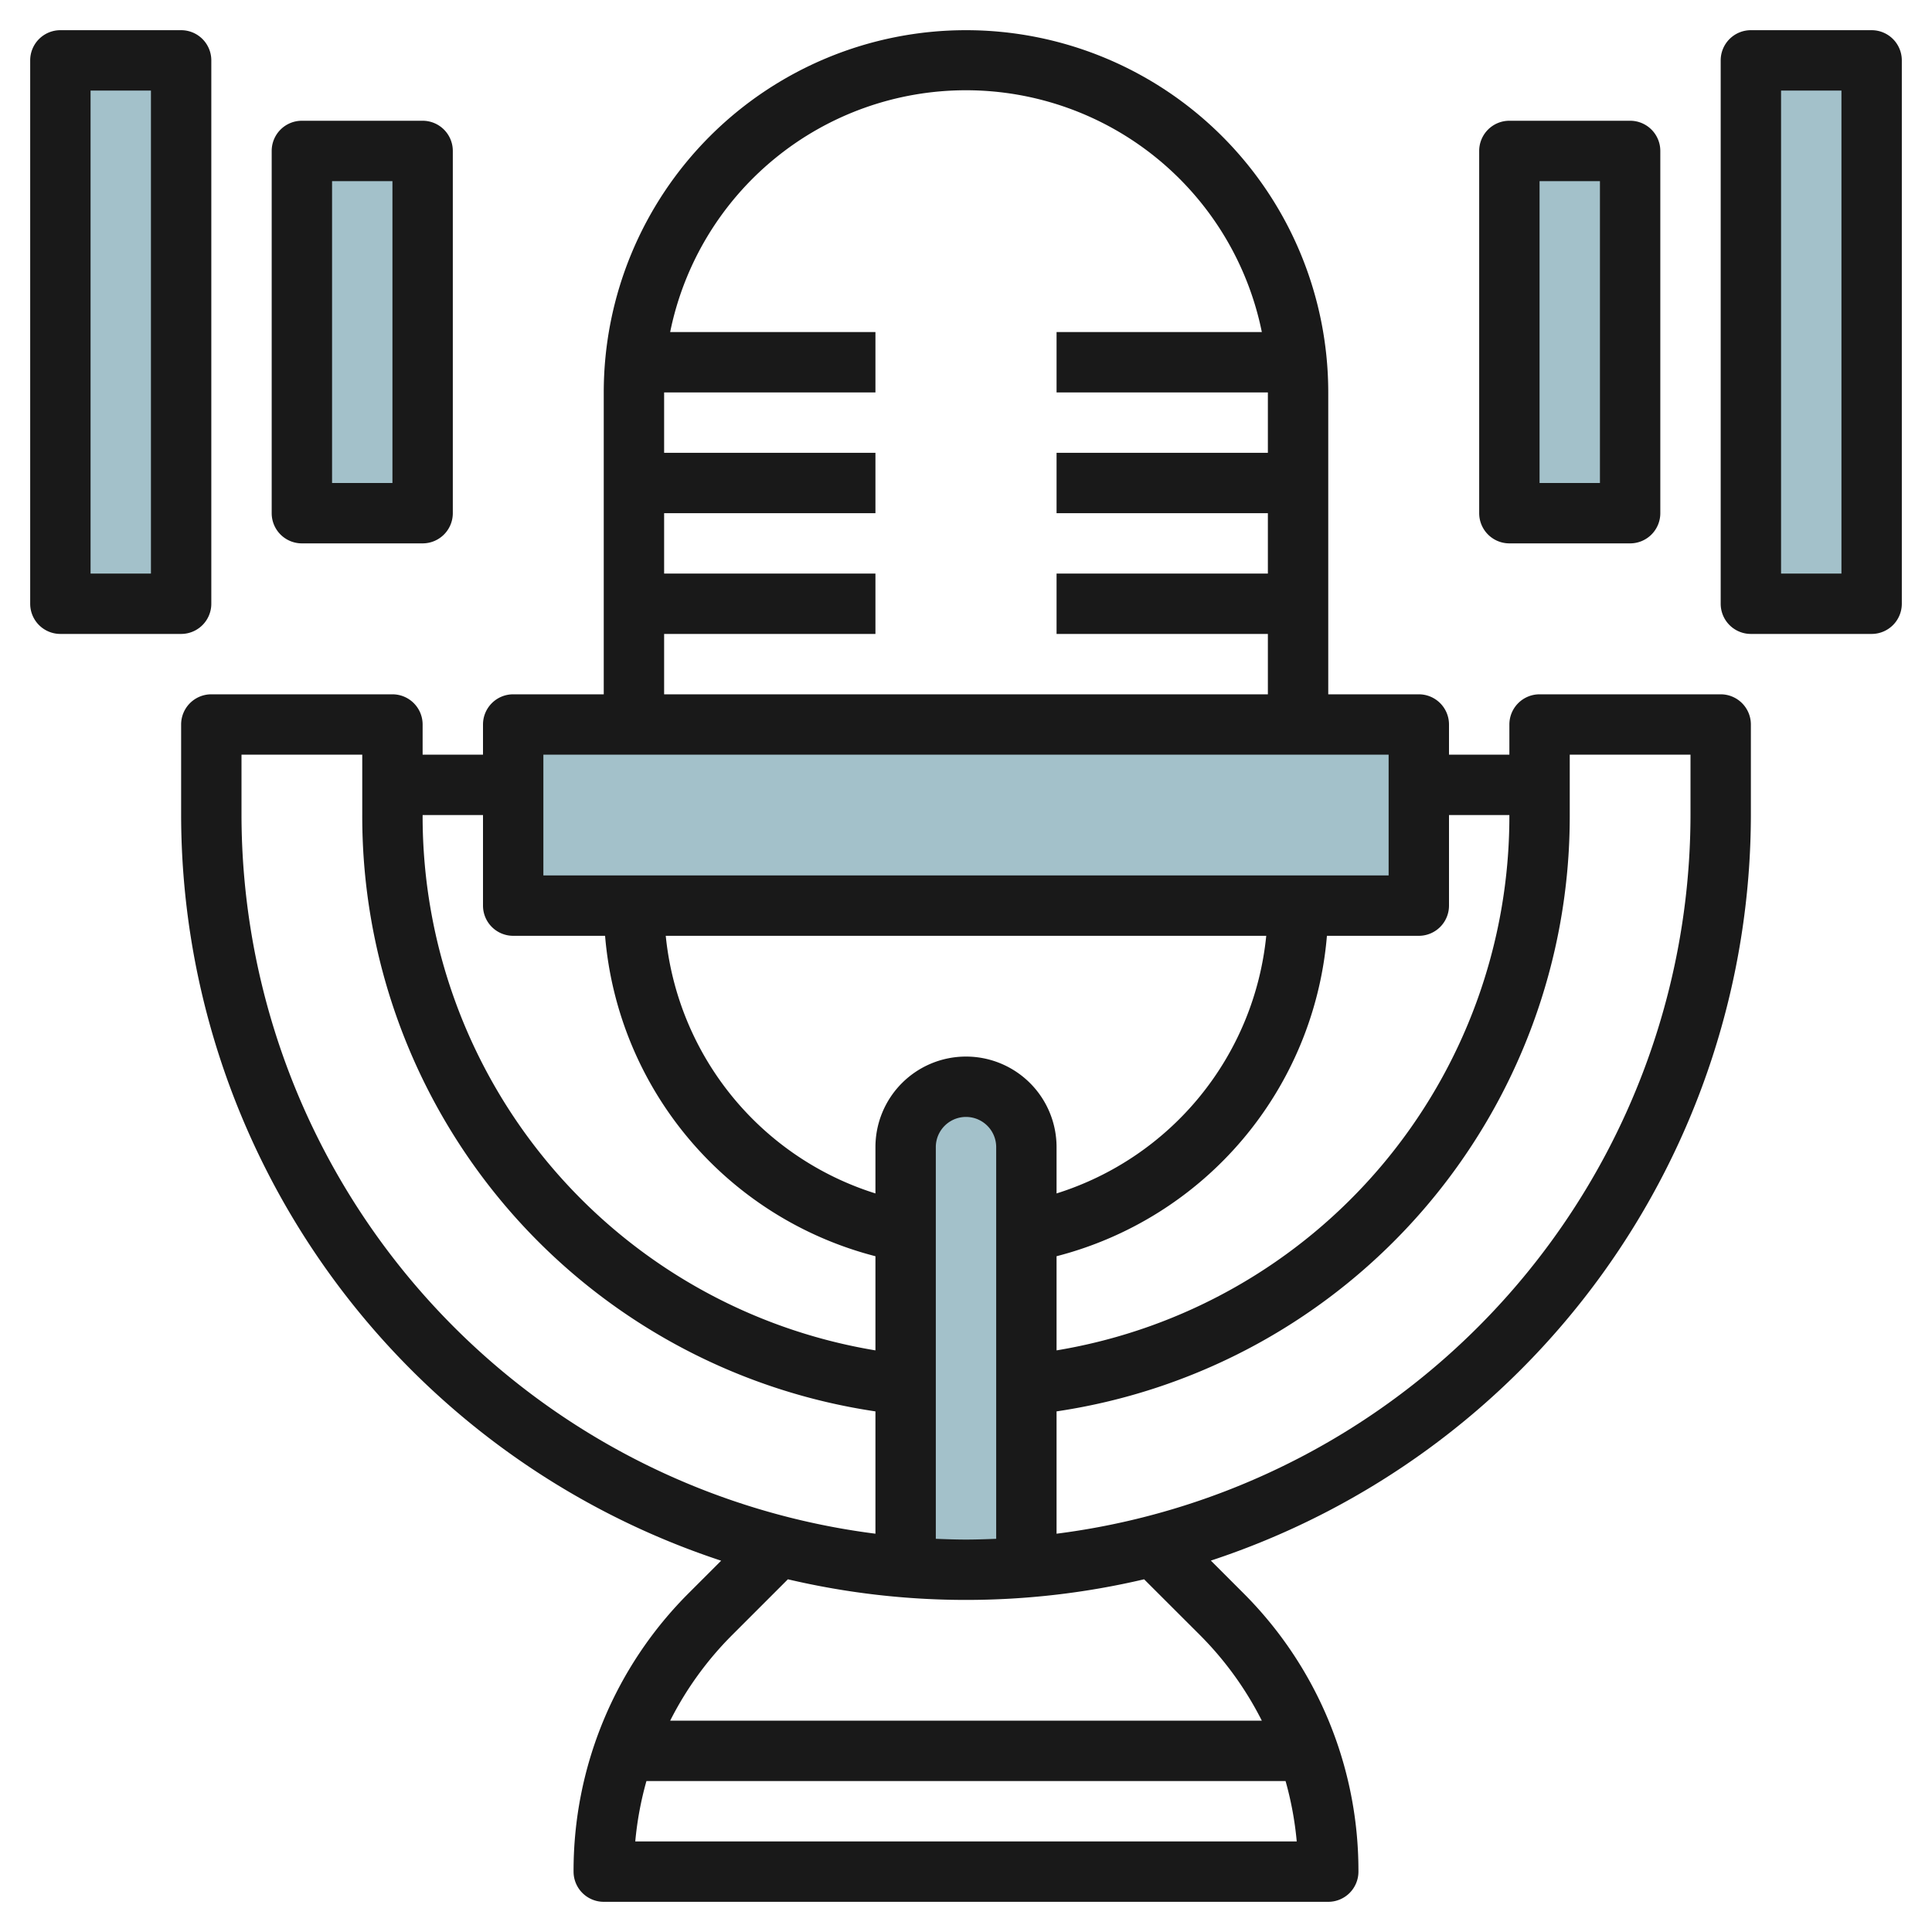
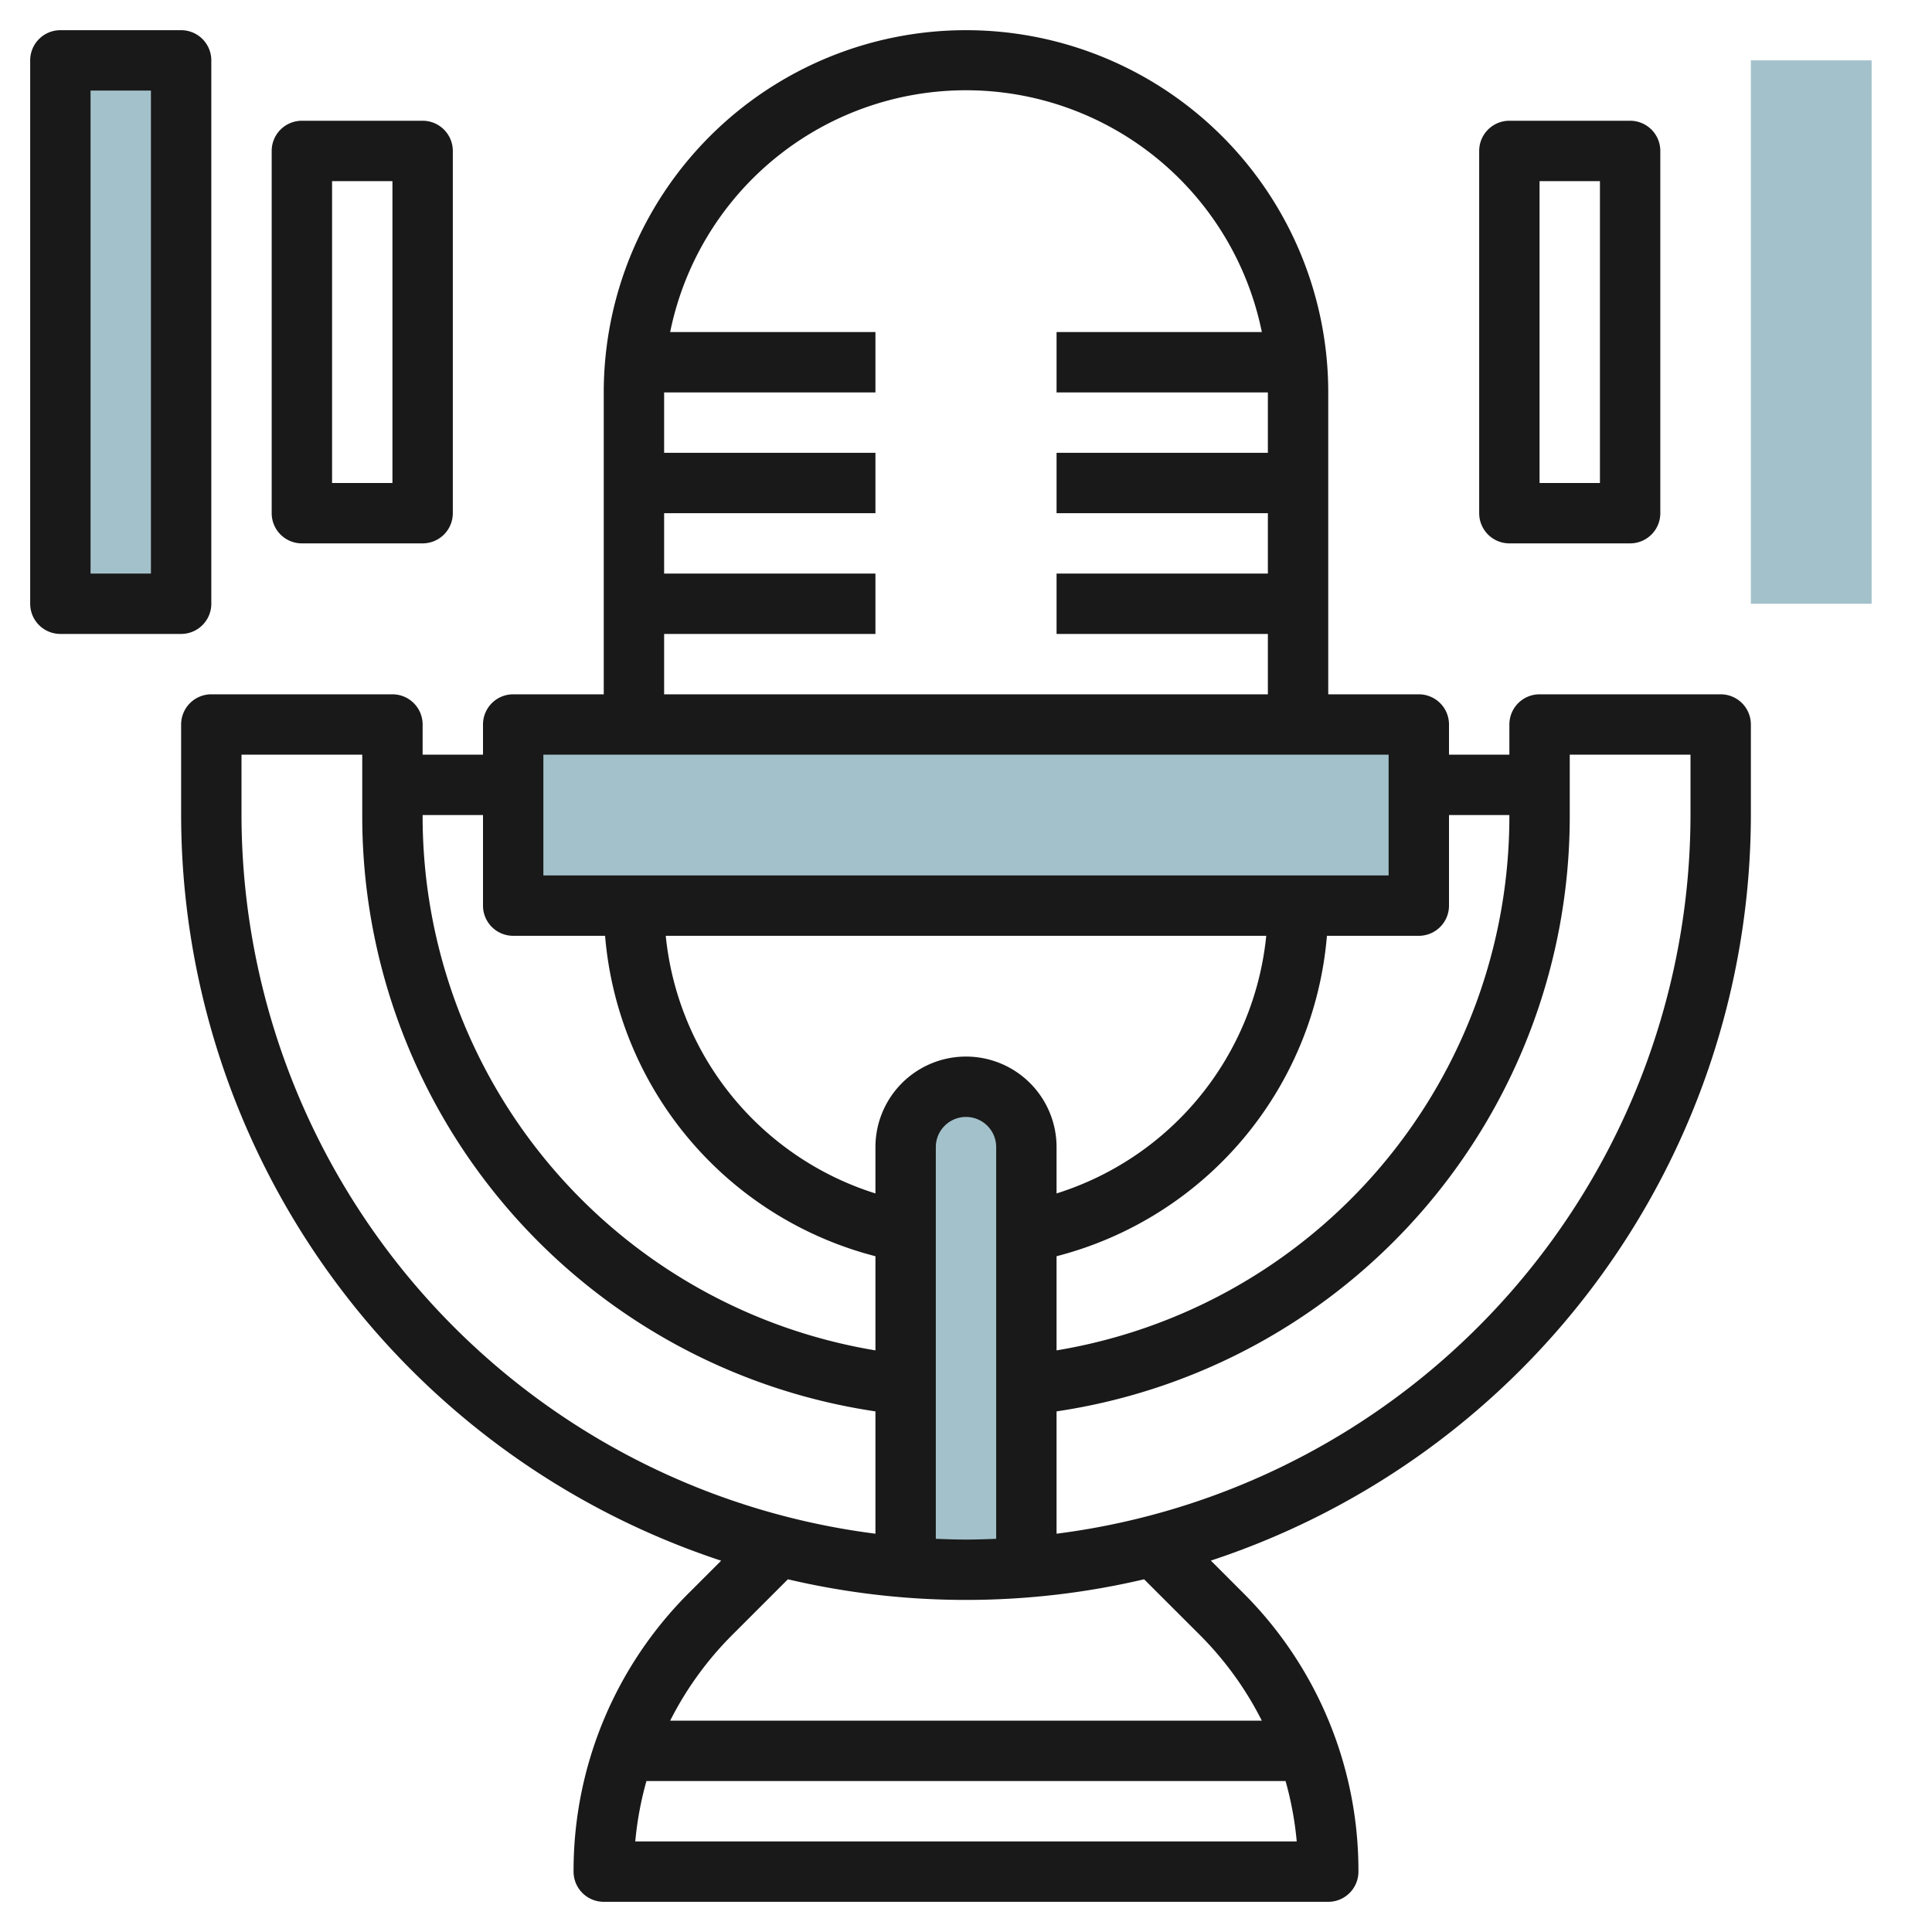
<svg xmlns="http://www.w3.org/2000/svg" id="Layer_3" height="512" viewBox="0 0 64 64" width="512" data-name="Layer 3">
  <g fill="#a3c1ca">
    <path d="m34 51.921v-13.921a2 2 0 0 0 -2-2 2 2 0 0 0 -2 2v13.921q.99.079 2 .079 1.01 0 2-.079z" />
    <path d="m17 24h30v6h-30z" />
-     <path d="m10 5h4v12h-4z" />
    <path d="m2 2h4v18h-4z" />
-     <path d="m50 5h4v12h-4z" transform="matrix(-1 0 0 -1 104 22)" />
    <path d="m58 2h4v18h-4z" transform="matrix(-1 0 0 -1 120 22)" />
  </g>
  <path d="m14 25v-1a1 1 0 0 0 -1-1h-6a1 1 0 0 0 -1 1v3a26.04 26.04 0 0 0 17.889 24.7l-1.06 1.06a12.987 12.987 0 0 0 -3.829 9.24 1 1 0 0 0 1 1h24a1 1 0 0 0 1-1 12.987 12.987 0 0 0 -3.829-9.243l-1.06-1.06a26.04 26.04 0 0 0 17.889-24.697v-3a1 1 0 0 0 -1-1h-6a1 1 0 0 0 -1 1v1h-2v-1a1 1 0 0 0 -1-1h-3v-10a12 12 0 0 0 -24 0v10h-3a1 1 0 0 0 -1 1v1zm-6 2v-2h4v2a19.926 19.926 0 0 0 17 19.754v4.052a24.031 24.031 0 0 1 -21-23.806zm24 24c-.335 0-.668-.012-1-.025v-12.975a1 1 0 0 1 2 0v12.975c-.332.013-.665.025-1 .025zm0-16a3 3 0 0 0 -3 3v1.534a9.986 9.986 0 0 1 -6.946-8.534h19.892a9.985 9.985 0 0 1 -6.946 8.534v-1.534a3 3 0 0 0 -3-3zm-10.956 26a11.072 11.072 0 0 1 .37-2h21.172a11.072 11.072 0 0 1 .37 2zm18.713-6.829a11.075 11.075 0 0 1 2.043 2.829h-19.6a11.075 11.075 0 0 1 2.045-2.829l1.855-1.855a25.805 25.805 0 0 0 11.8 0zm12.243-27.171v-2h4v2a24.031 24.031 0 0 1 -21 23.806v-4.052a19.926 19.926 0 0 0 17-19.754zm-4 3v-3h2a17.933 17.933 0 0 1 -15 17.733v-3.119a11.987 11.987 0 0 0 8.956-10.614h3.044a1 1 0 0 0 1-1zm-26-9h7v-2h-7v-2h7v-2h-7v-2h7v-2h-6.8a10 10 0 0 1 19.6 0h-6.8v2h7v2h-7v2h7v2h-7v2h7v2h-20zm-4 4h28v4h-28zm2.044 6a11.986 11.986 0 0 0 8.956 10.614v3.119a17.933 17.933 0 0 1 -15-17.733h2v3a1 1 0 0 0 1 1z" fill="#191919" />
  <path d="m10 18h4a1 1 0 0 0 1-1v-12a1 1 0 0 0 -1-1h-4a1 1 0 0 0 -1 1v12a1 1 0 0 0 1 1zm1-12h2v10h-2z" fill="#191919" />
  <path d="m2 21h4a1 1 0 0 0 1-1v-18a1 1 0 0 0 -1-1h-4a1 1 0 0 0 -1 1v18a1 1 0 0 0 1 1zm1-18h2v16h-2z" fill="#191919" />
  <path d="m50 18h4a1 1 0 0 0 1-1v-12a1 1 0 0 0 -1-1h-4a1 1 0 0 0 -1 1v12a1 1 0 0 0 1 1zm1-12h2v10h-2z" fill="#191919" />
-   <path d="m62 1h-4a1 1 0 0 0 -1 1v18a1 1 0 0 0 1 1h4a1 1 0 0 0 1-1v-18a1 1 0 0 0 -1-1zm-1 18h-2v-16h2z" fill="#191919" />
</svg>